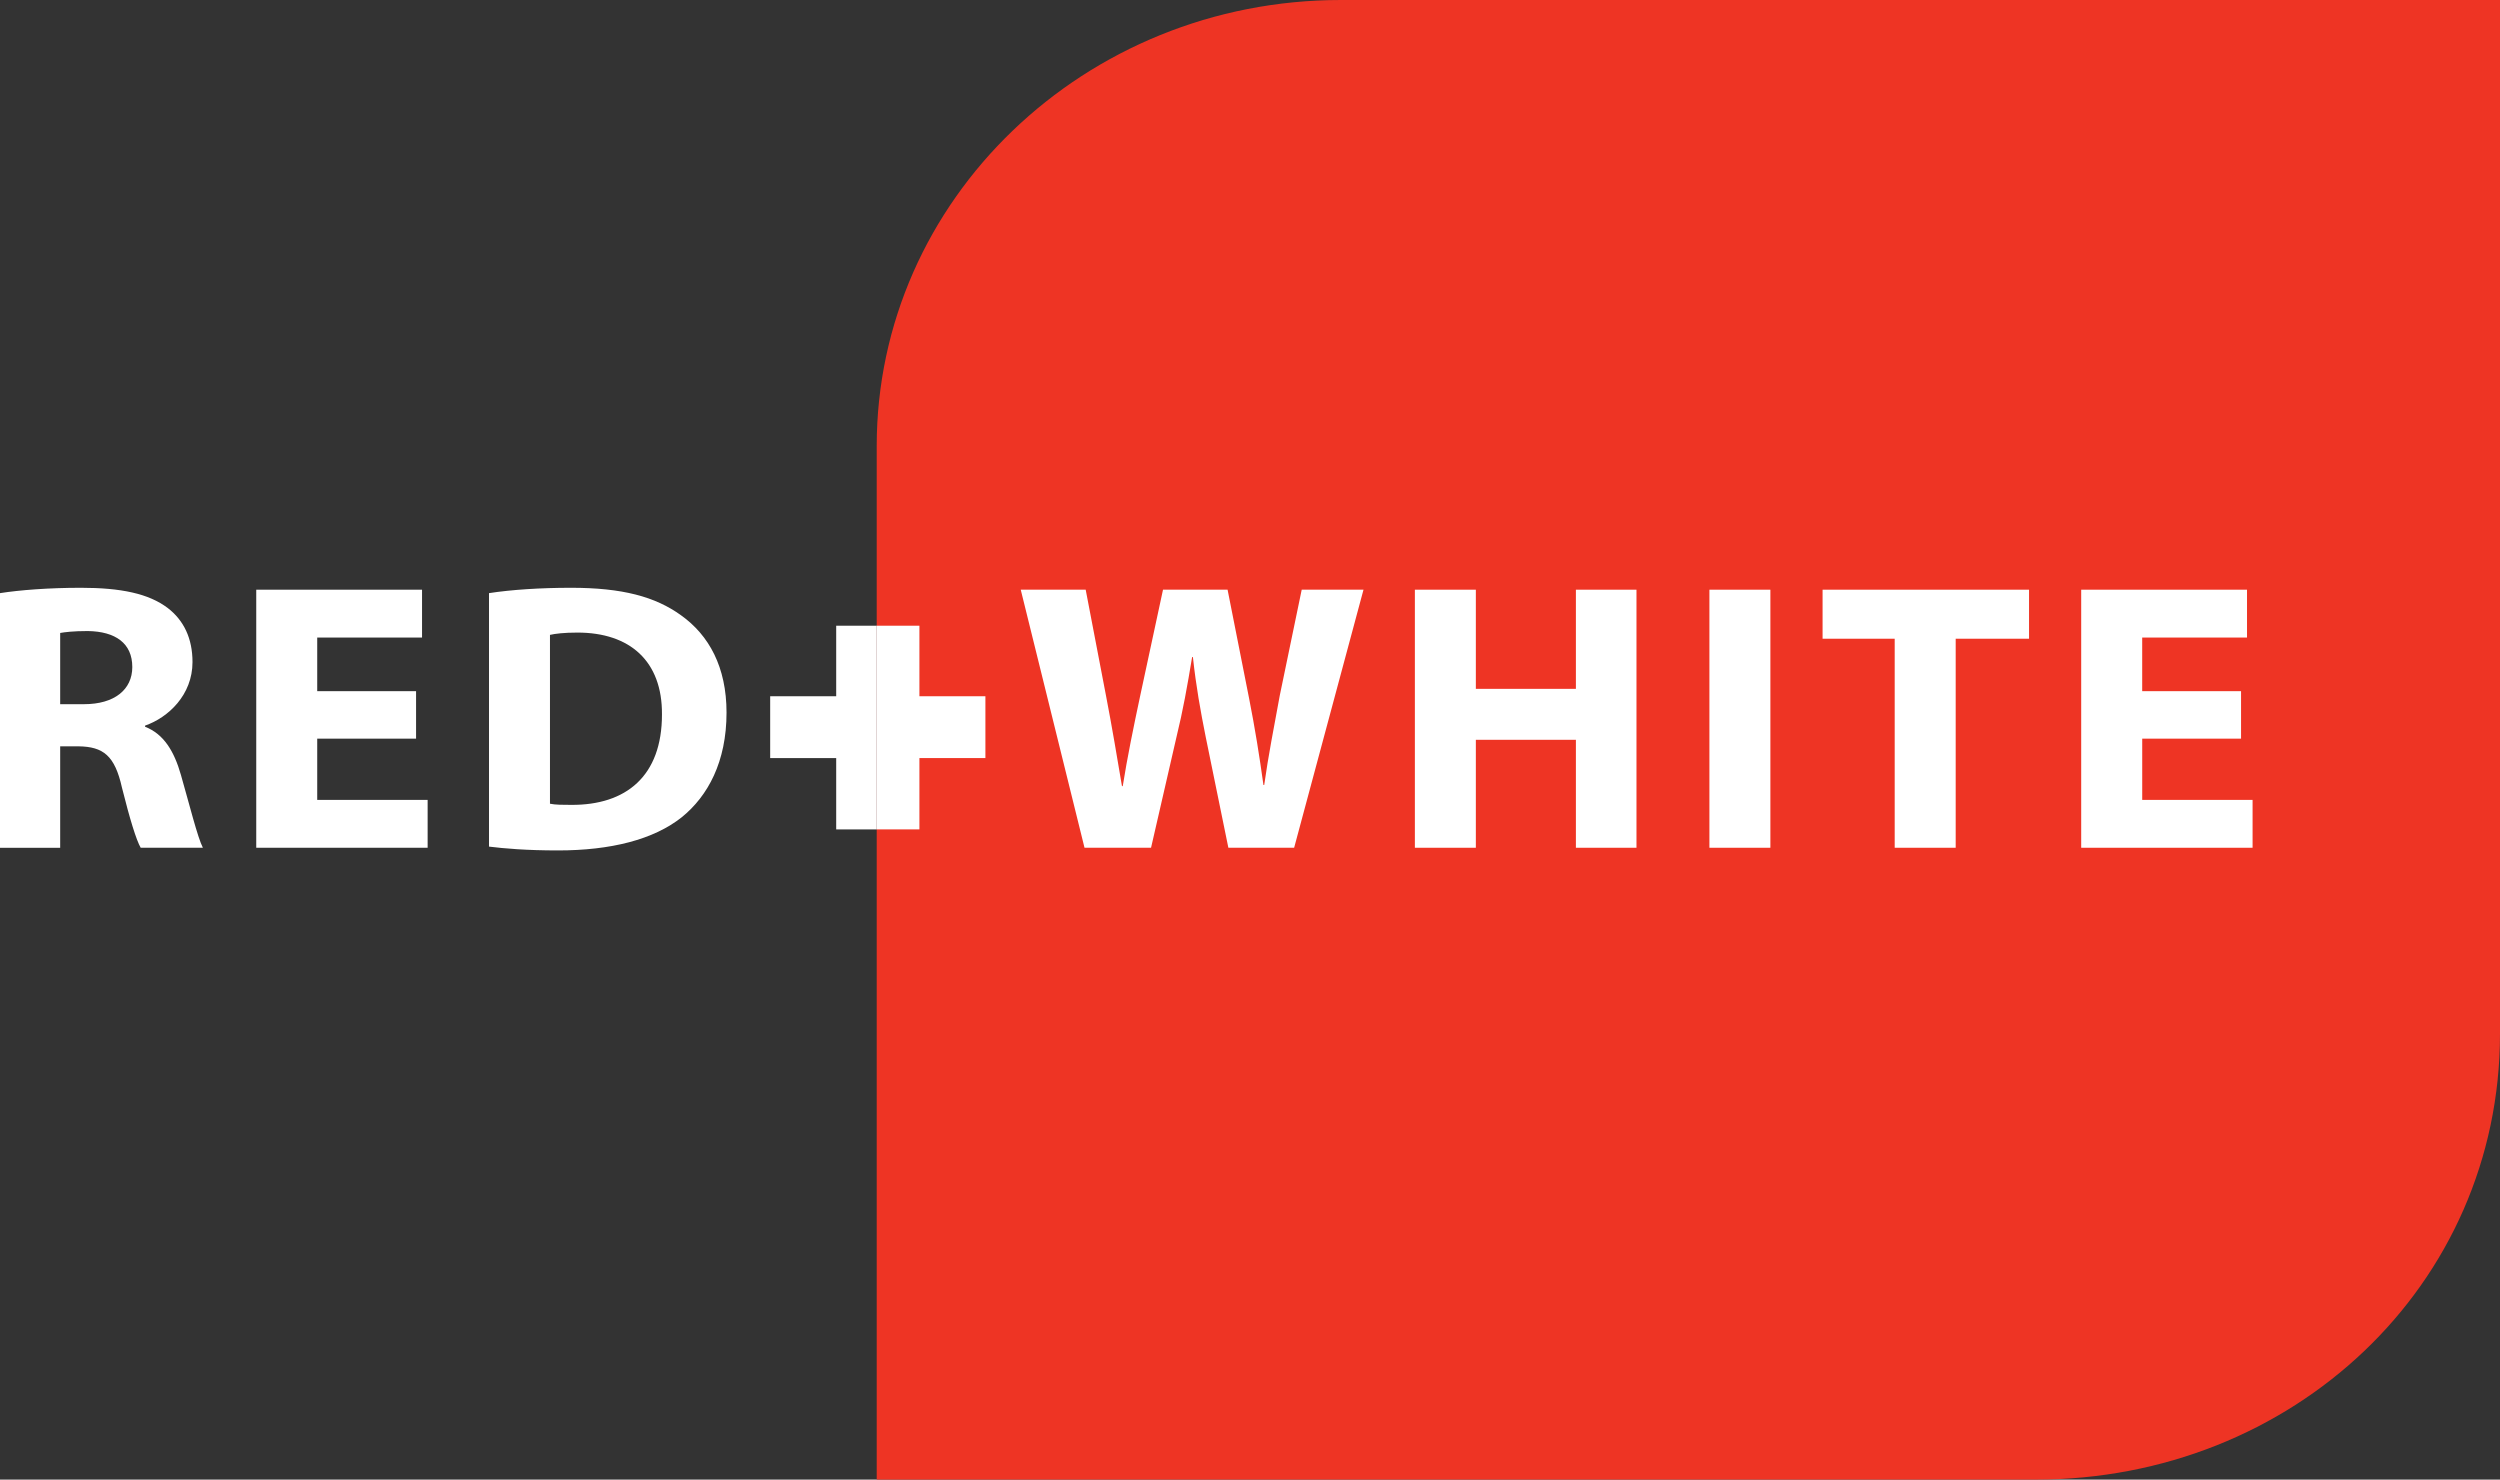
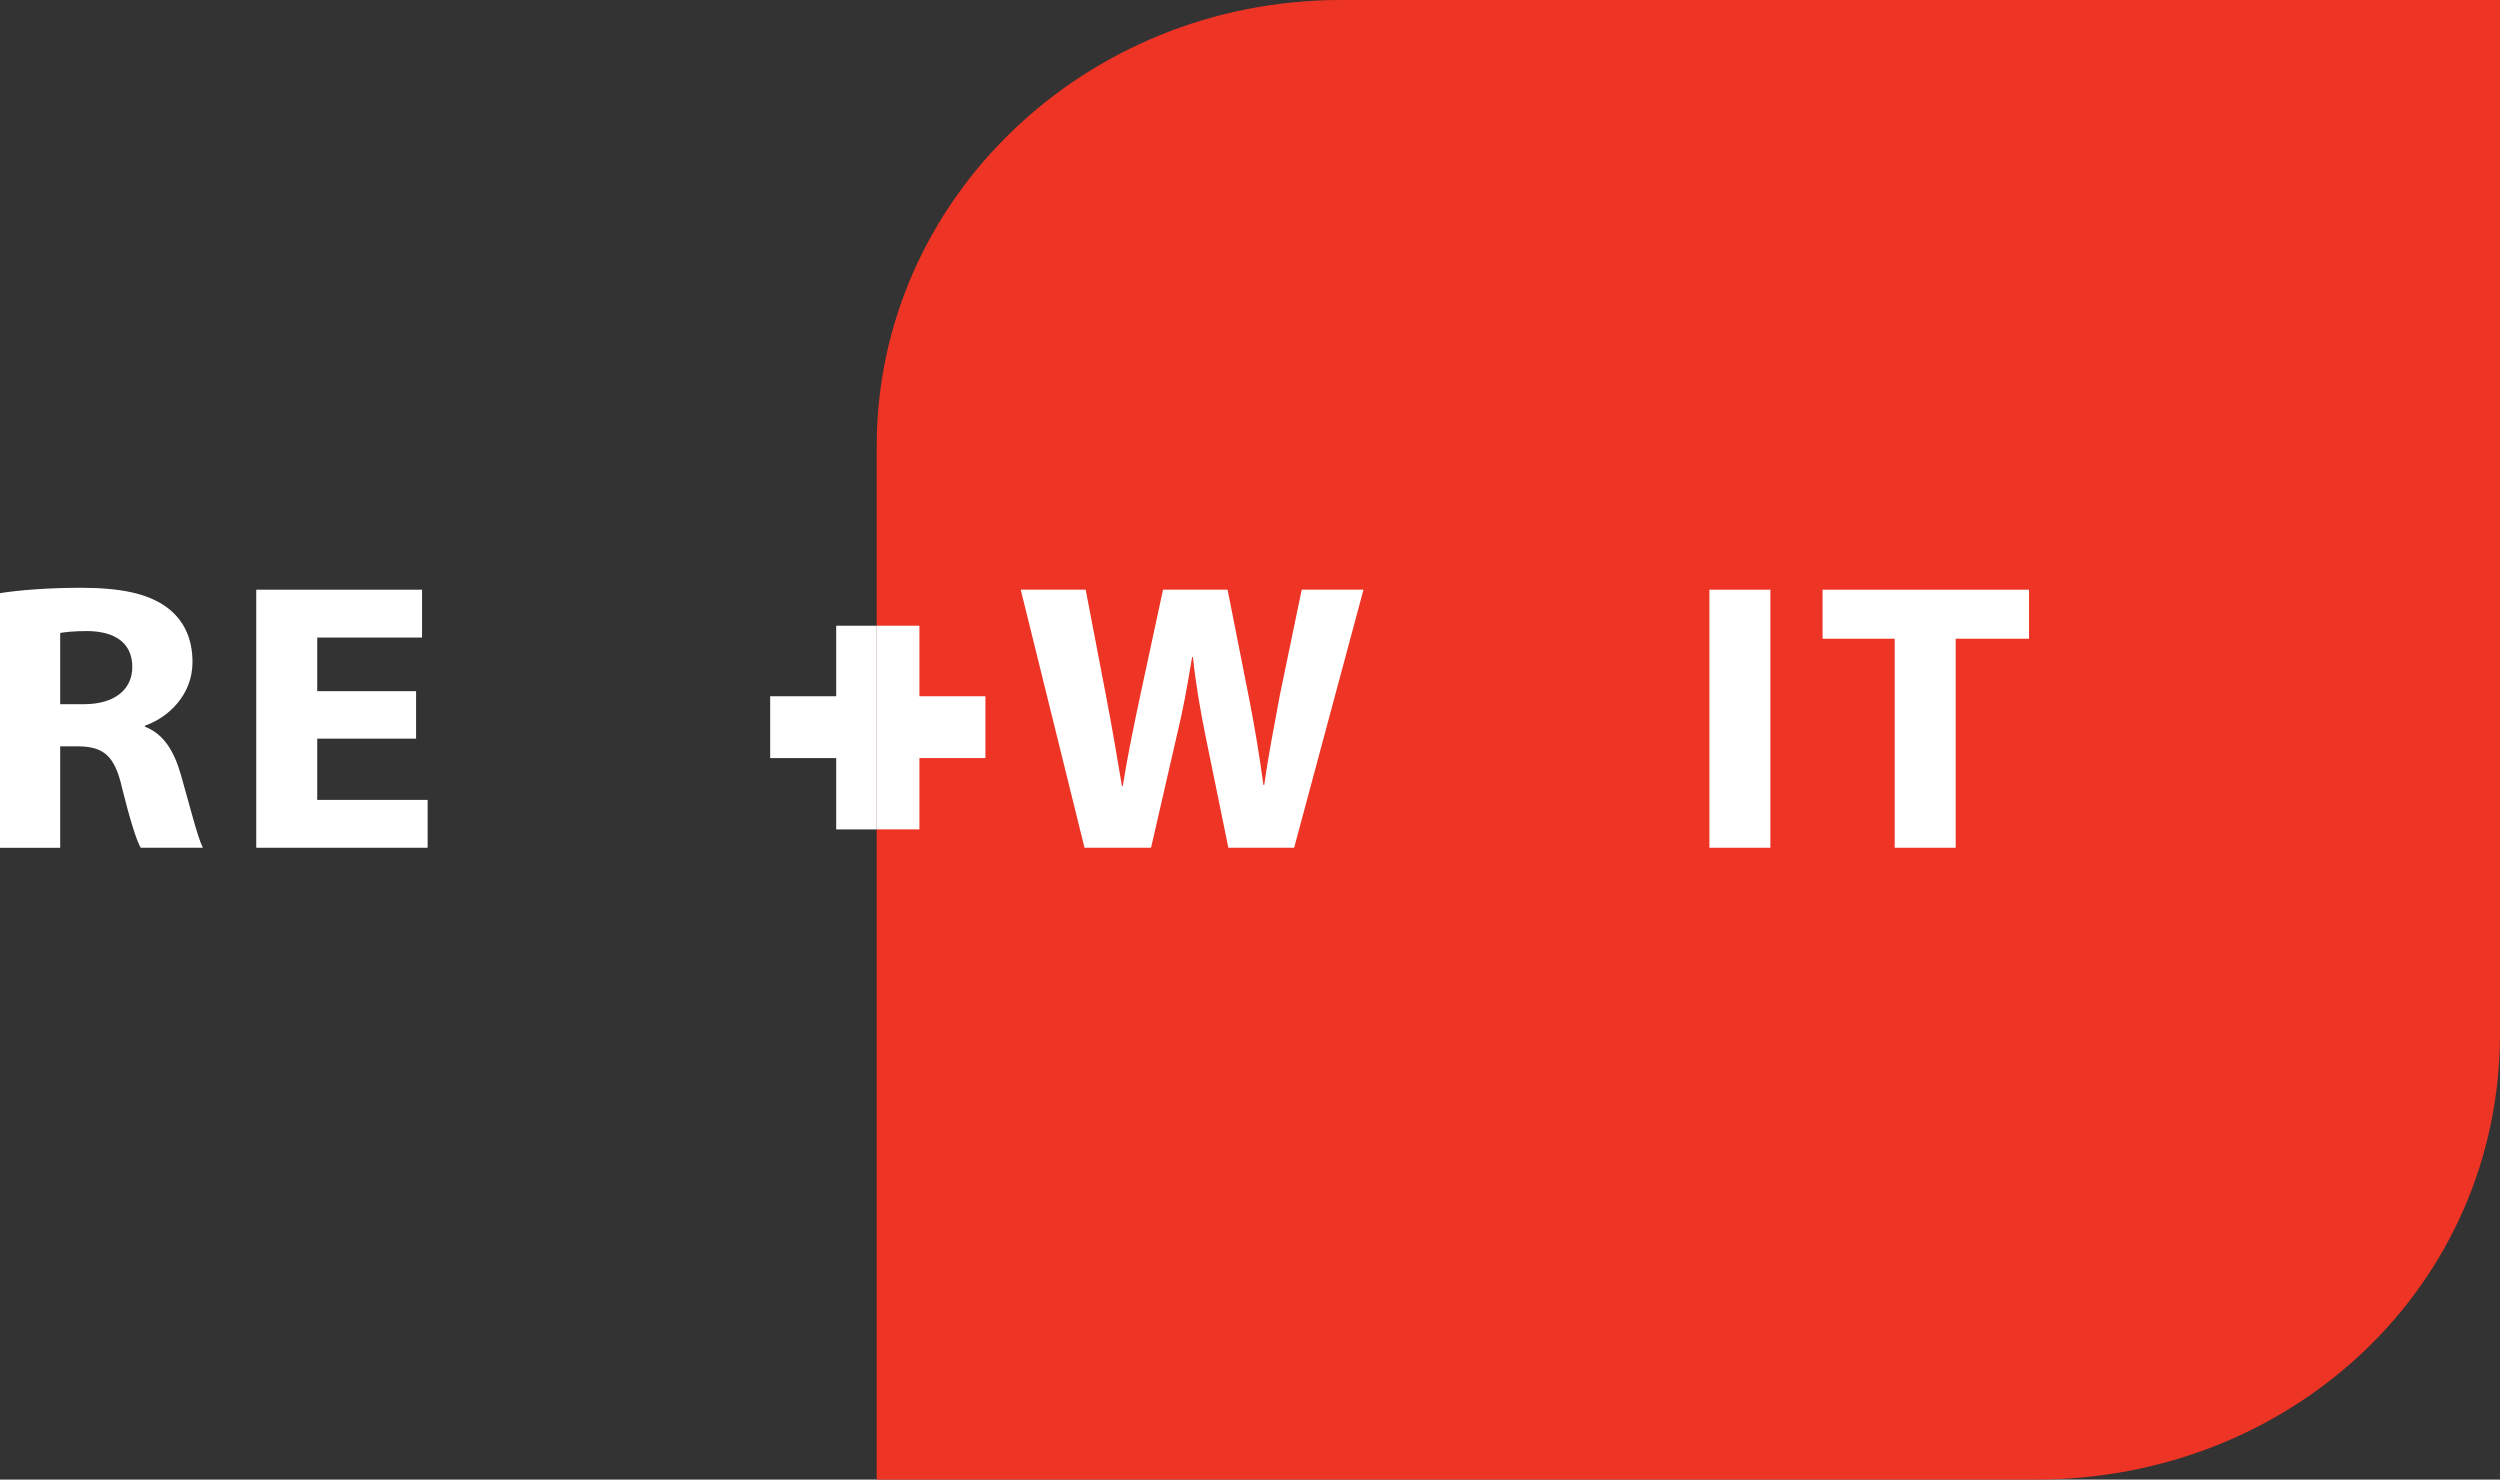
<svg xmlns="http://www.w3.org/2000/svg" width="98" height="58" viewBox="0 0 98 58" fill="none">
  <rect x="0" y="0" width="98" height="58" fill="#333333" stroke="none" />
  <path d="M52.566 0C42.514 0 34.367 7.829 34.367 17.488V58H79.802C89.853 58 98 50.411 98 40.513V0H52.566Z" fill="#EE3424" />
  <path d="M0 23.251C0.765 23.131 1.906 23.041 3.172 23.041C4.734 23.041 5.828 23.266 6.578 23.836C7.202 24.316 7.546 25.022 7.546 25.953C7.546 27.244 6.593 28.129 5.687 28.444V28.489C6.421 28.774 6.828 29.45 7.093 30.38C7.421 31.521 7.749 32.842 7.953 33.232H5.515C5.343 32.932 5.093 32.122 4.781 30.876C4.5 29.615 4.046 29.27 3.078 29.256H2.359V33.233H0V23.251ZM2.359 27.604H3.296C4.483 27.604 5.186 27.034 5.186 26.148C5.186 25.218 4.53 24.752 3.437 24.737C2.859 24.737 2.53 24.782 2.359 24.812V27.604Z" fill="white" />
  <path d="M16.31 28.955H12.435V31.356H16.763V33.232H10.045V23.116H16.544V24.992H12.435V27.094H16.31V28.955Z" fill="white" />
-   <path d="M19.168 23.251C20.043 23.116 21.184 23.041 22.387 23.041C24.386 23.041 25.684 23.386 26.699 24.121C27.793 24.902 28.48 26.148 28.48 27.934C28.48 29.869 27.746 31.205 26.731 32.031C25.621 32.917 23.934 33.337 21.872 33.337C20.637 33.337 19.762 33.261 19.169 33.187V23.251H19.168ZM21.559 31.506C21.762 31.551 22.09 31.551 22.387 31.551C24.543 31.566 25.949 30.425 25.949 28.009C25.965 25.908 24.683 24.797 22.637 24.797C22.106 24.797 21.762 24.841 21.559 24.887V31.506Z" fill="white" />
  <path d="M42.513 33.232L40.013 23.116H42.559L43.356 27.274C43.591 28.49 43.809 29.796 43.981 30.816H44.012C44.184 29.72 44.434 28.505 44.699 27.259L45.59 23.116H48.121L48.965 27.379C49.199 28.565 49.371 29.645 49.527 30.771H49.557C49.714 29.645 49.948 28.459 50.168 27.259L51.027 23.116H53.449L50.73 33.232H48.152L47.262 28.879C47.058 27.858 46.887 26.913 46.762 25.757H46.731C46.543 26.898 46.371 27.858 46.121 28.879L45.121 33.232H42.513V33.232Z" fill="white" />
-   <path d="M57.853 23.116V27.003H61.775V23.116H64.15V33.232H61.775V29H57.853V33.232H55.463V23.116H57.853Z" fill="white" />
  <path d="M69.399 23.116V33.232H67.009V23.116H69.399Z" fill="white" />
  <path d="M74.272 25.038H71.445V23.116H79.538V25.038H76.663V33.232H74.272V25.038H74.272Z" fill="white" />
-   <path d="M87.849 28.955H83.975V31.356H88.301V33.232H81.583V23.116H88.083V24.992H83.974V27.094H87.849V28.955H87.849Z" fill="white" />
  <path d="M34.367 24.528H36.041V27.293H38.628V29.716H36.041V32.512H34.367V24.528Z" fill="white" />
  <path d="M32.779 24.528V27.293H30.191V29.717H32.779V32.513H34.367V24.528H32.779Z" fill="white" />
</svg>